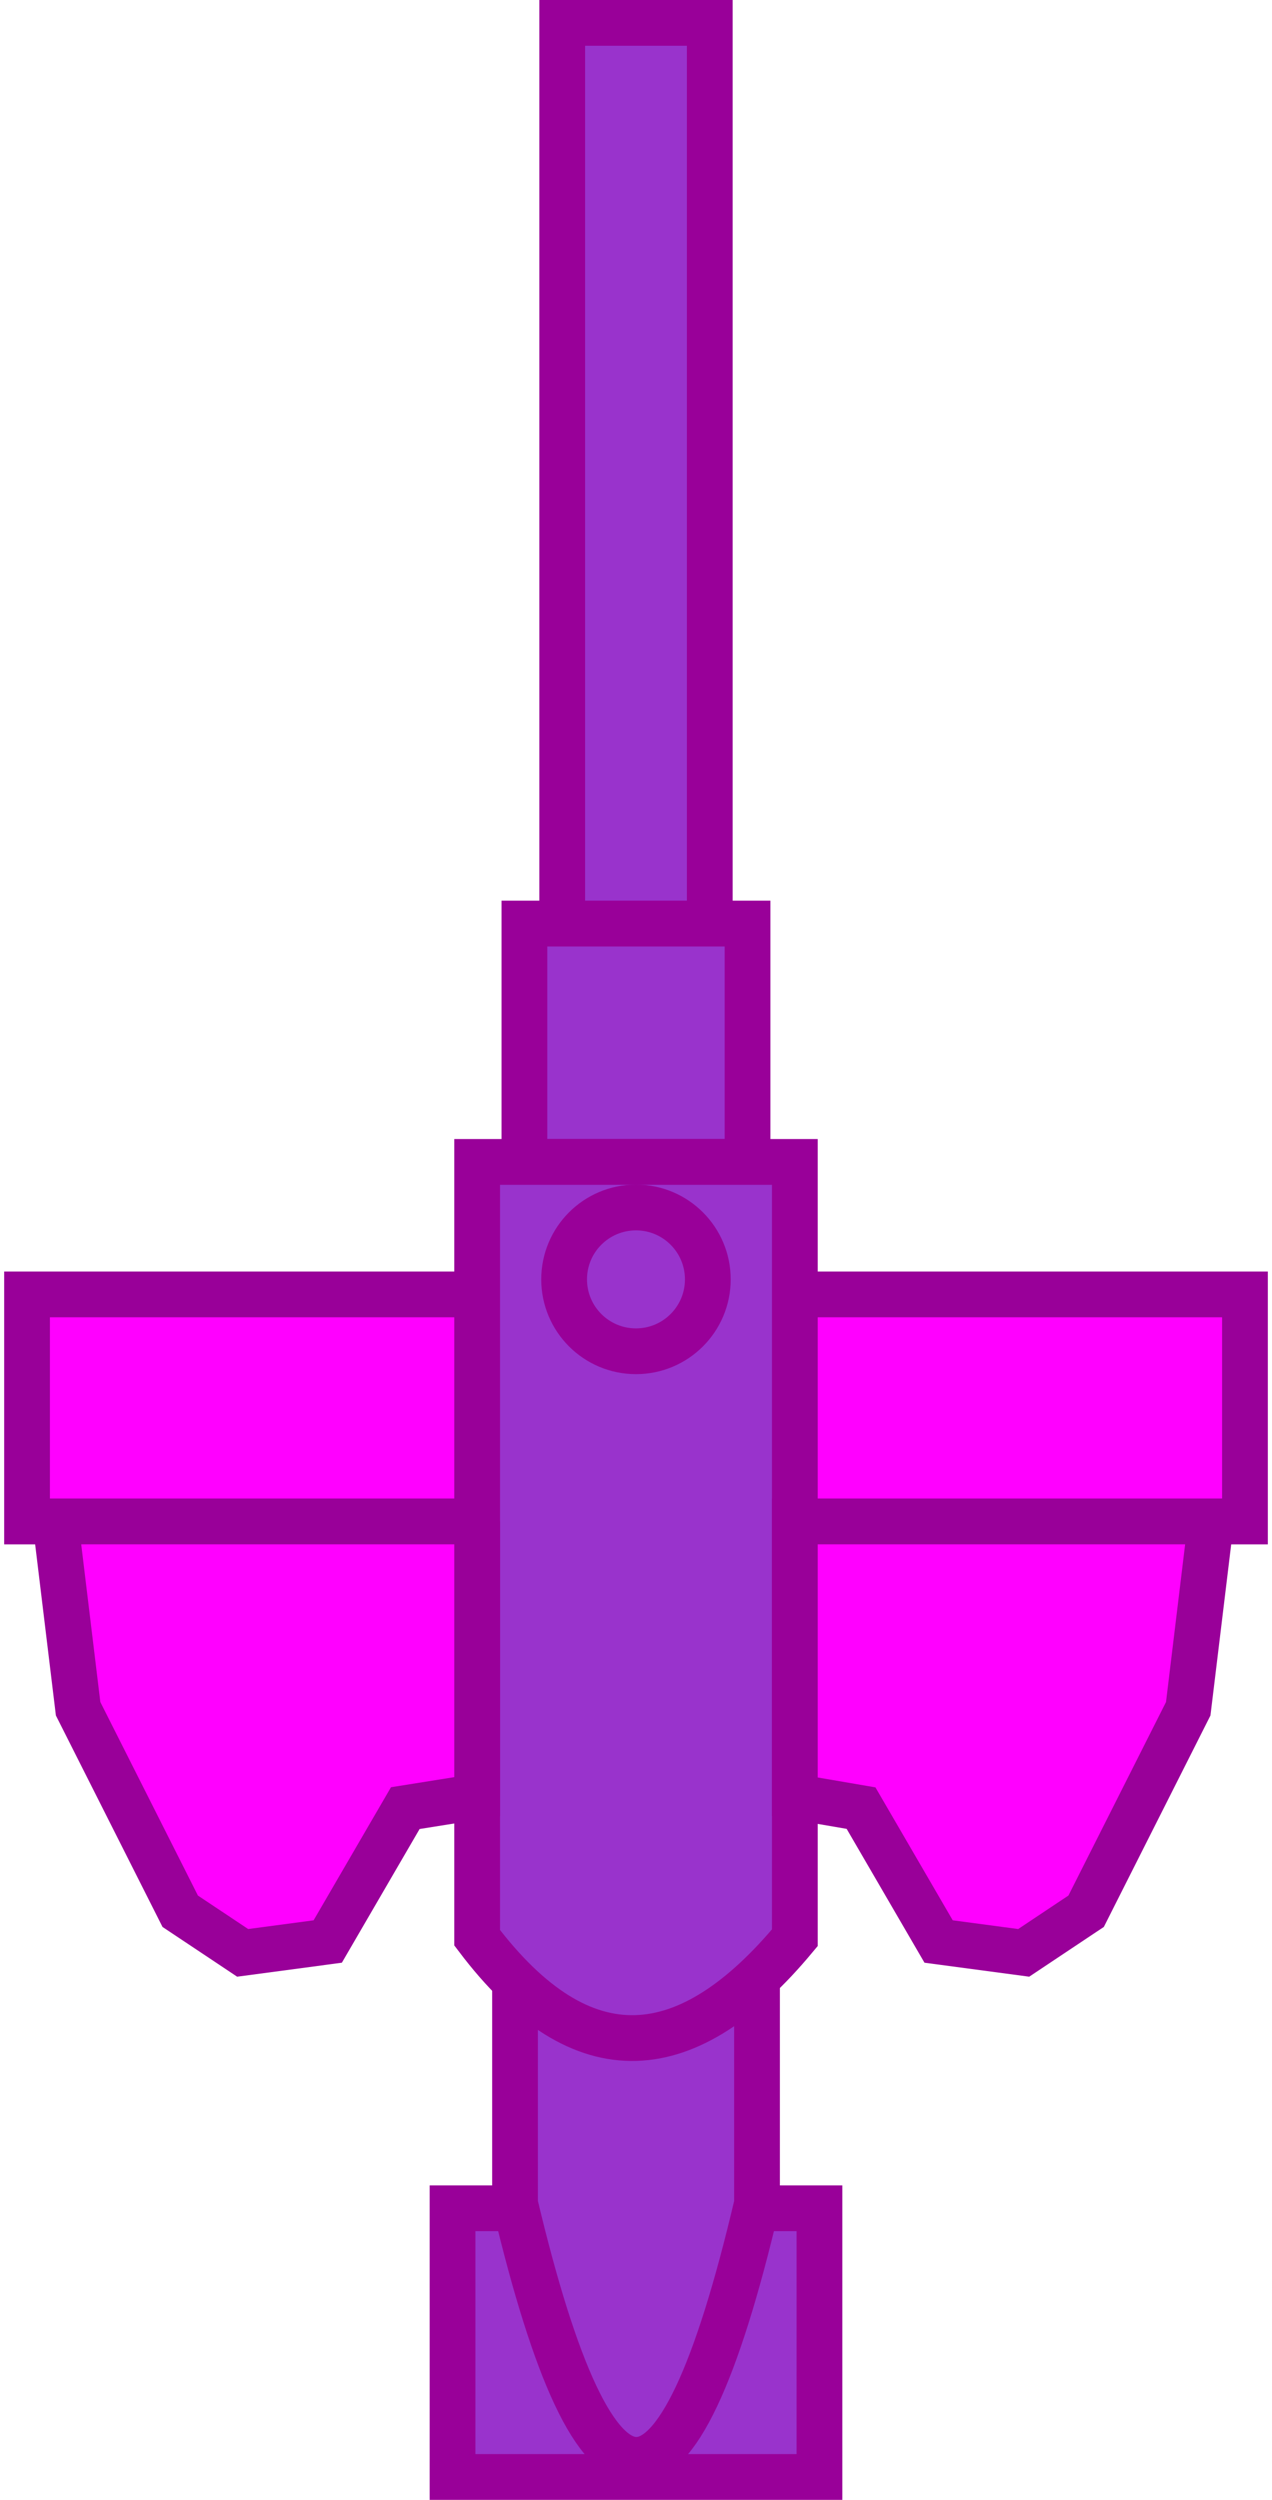
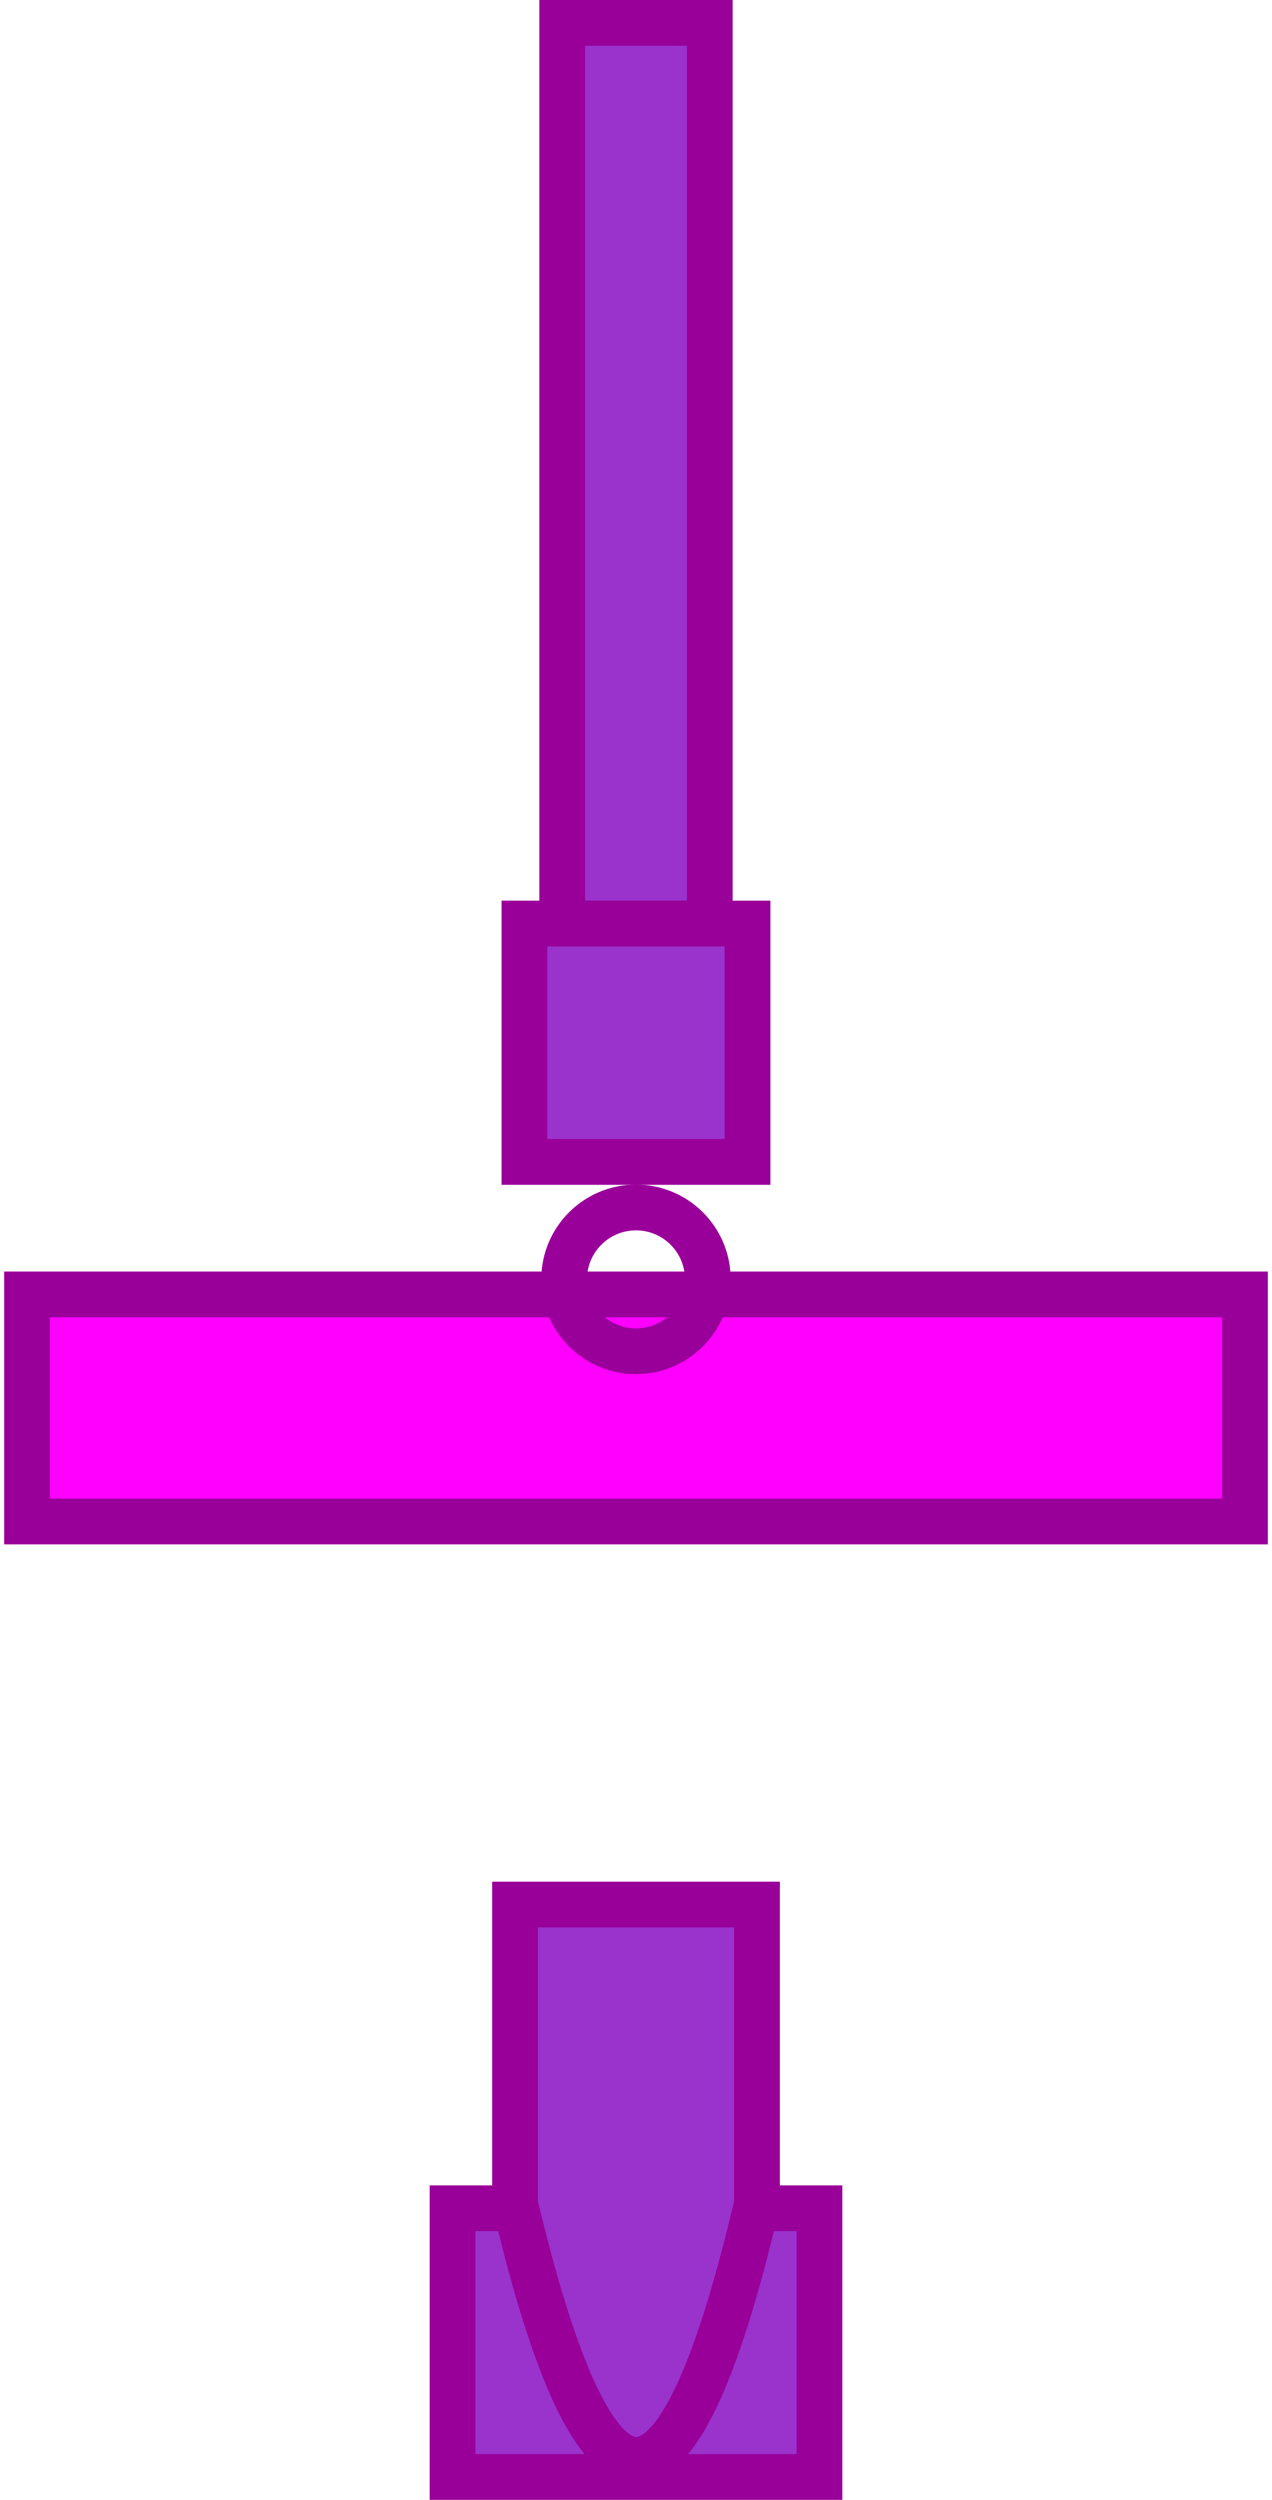
<svg xmlns="http://www.w3.org/2000/svg" xml:space="preserve" width="28px" height="55px" version="1.1" style="shape-rendering:geometricPrecision; text-rendering:geometricPrecision; image-rendering:optimizeQuality; fill-rule:evenodd; clip-rule:evenodd" viewBox="0 0 24815 49066">
  <defs>
    <style type="text/css">
   
    .str0 {stroke:#990099;stroke-width:898.32}
    .fil2 {fill:none}
    .fil0 {fill:#9933CC}
    .fil1 {fill:fuchsia}
   
  </style>
  </defs>
  <g id="Layer_x0020_1">
    <g id="_499056440">
      <rect class="fil0 str0" x="10216" y="18127" width="4382" height="4679" />
      <rect class="fil1 str0" x="449" y="25406" width="23917" height="4457" />
      <rect class="fil0 str0" x="10959" y="449" width="2897" height="17678" />
      <rect class="fil0 str0" x="8805" y="43343" width="7205" height="5274" />
      <path class="fil0 str0" d="M10032 37382l4752 0 0 5870c-1584,6745 -3168,6667 -4752,0l0 -5870z" />
-       <path class="fil0 str0" d="M9288 22806l6239 0 0 15227c-2080,2499 -4160,2750 -6239,0l0 -15227z" />
      <circle class="fil2 str0" cx="12407" cy="25111" r="1411" />
-       <path class="fil1 str0" d="M9288 29862l-8282 0 446 3677 2005 3974 1226 817 1671 -223 1523 -2618 1411 -225 0 -5402zm6239 0l0 5404 1300 223 1523 2618 1671 223 1226 -817 2005 -3974 446 -3677 -8170 0z" />
    </g>
  </g>
</svg>